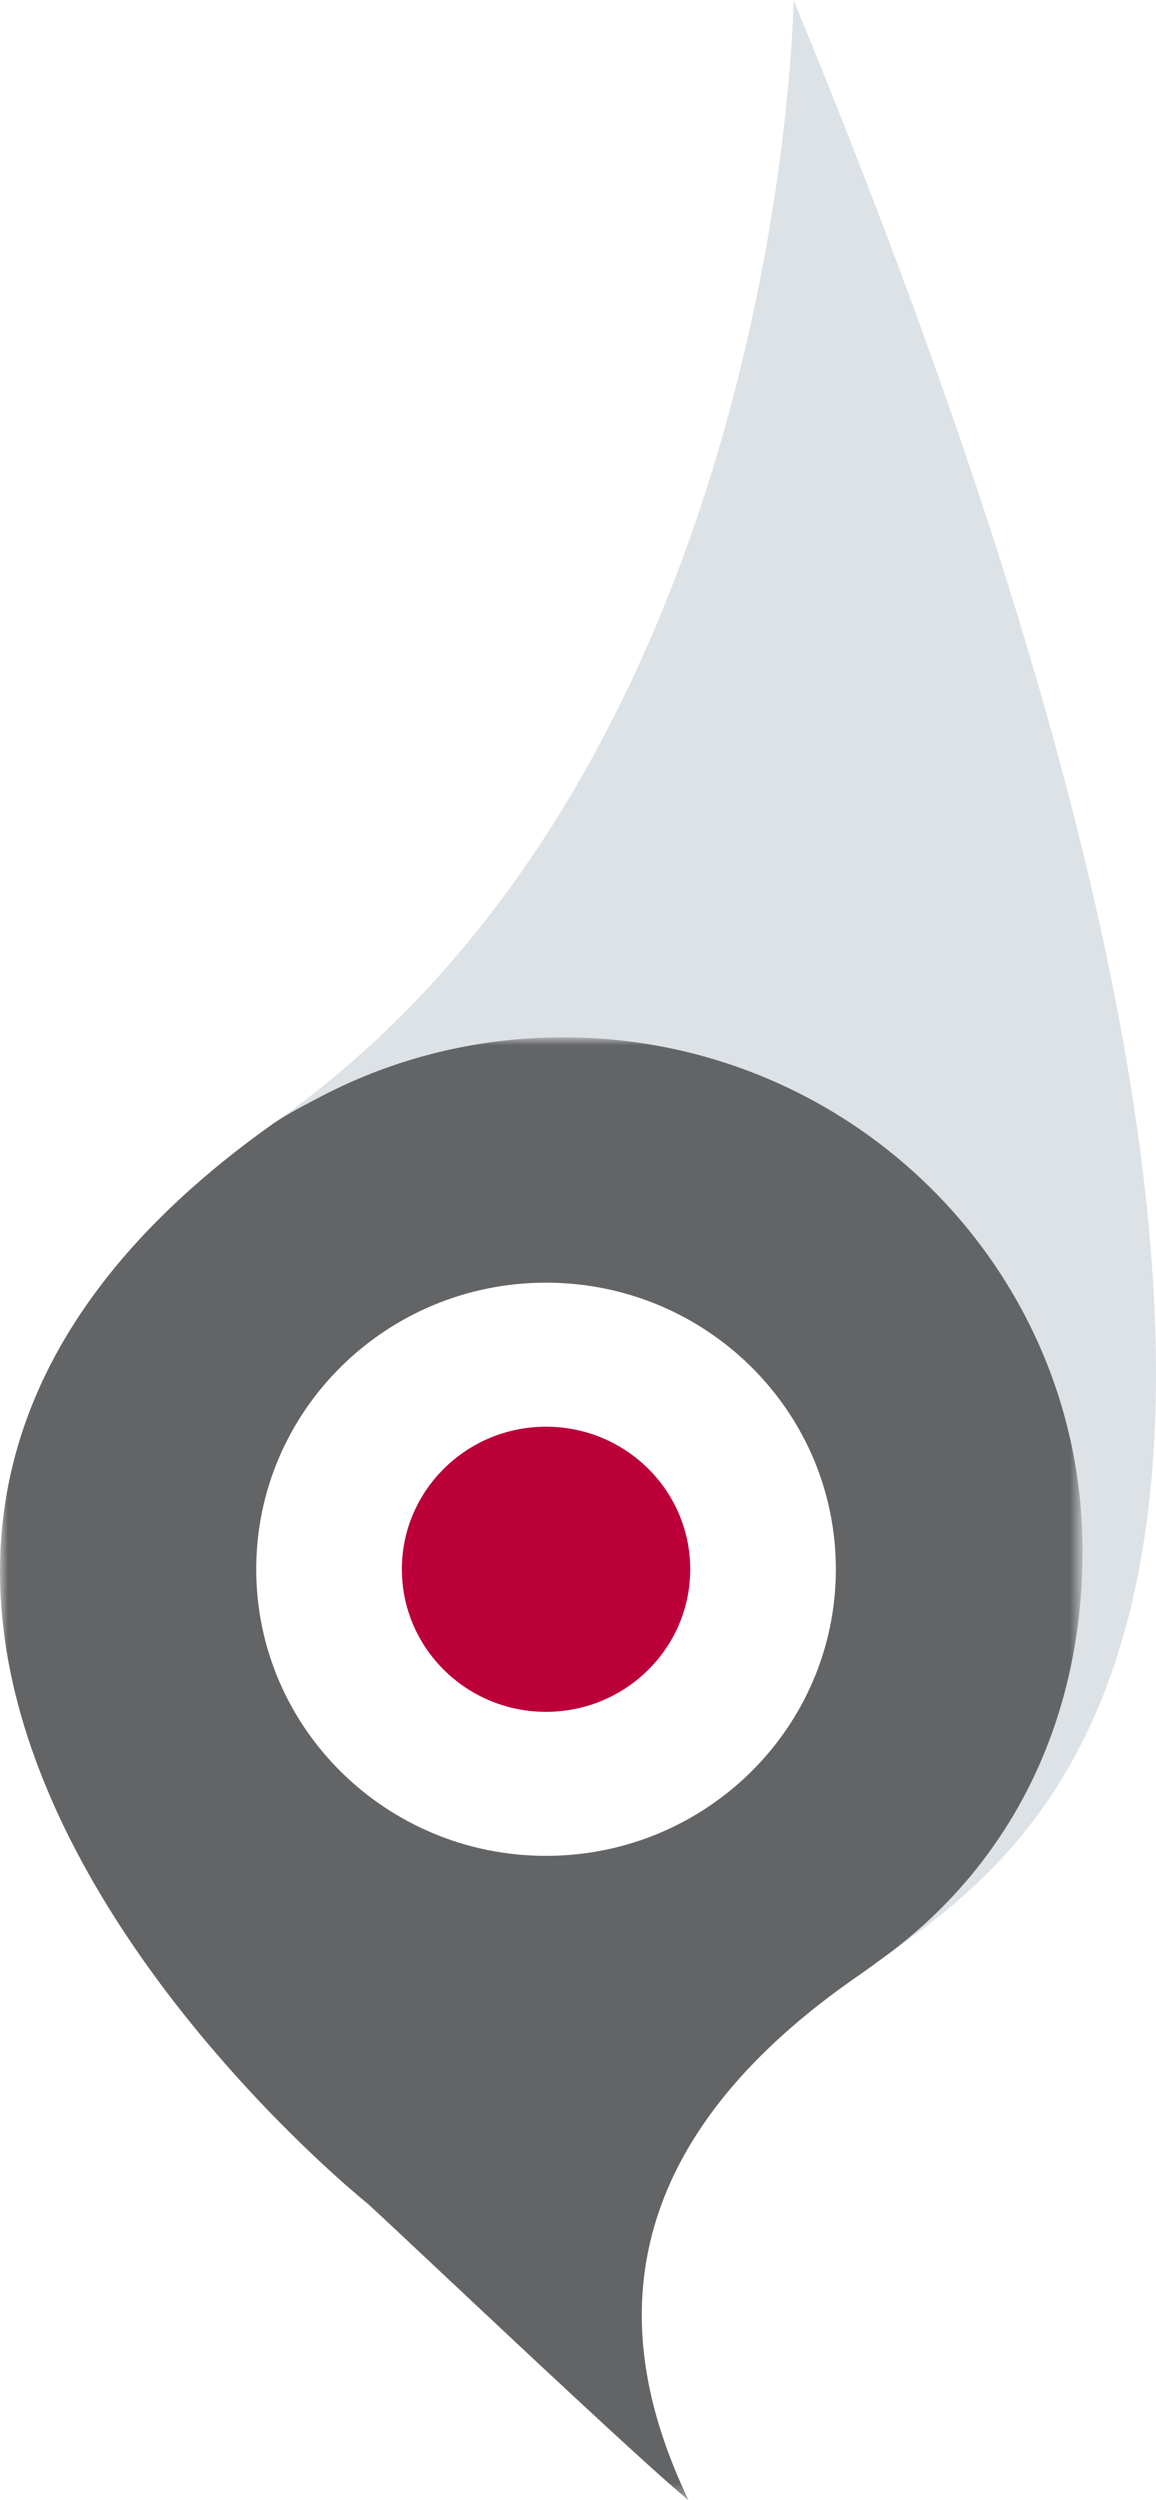
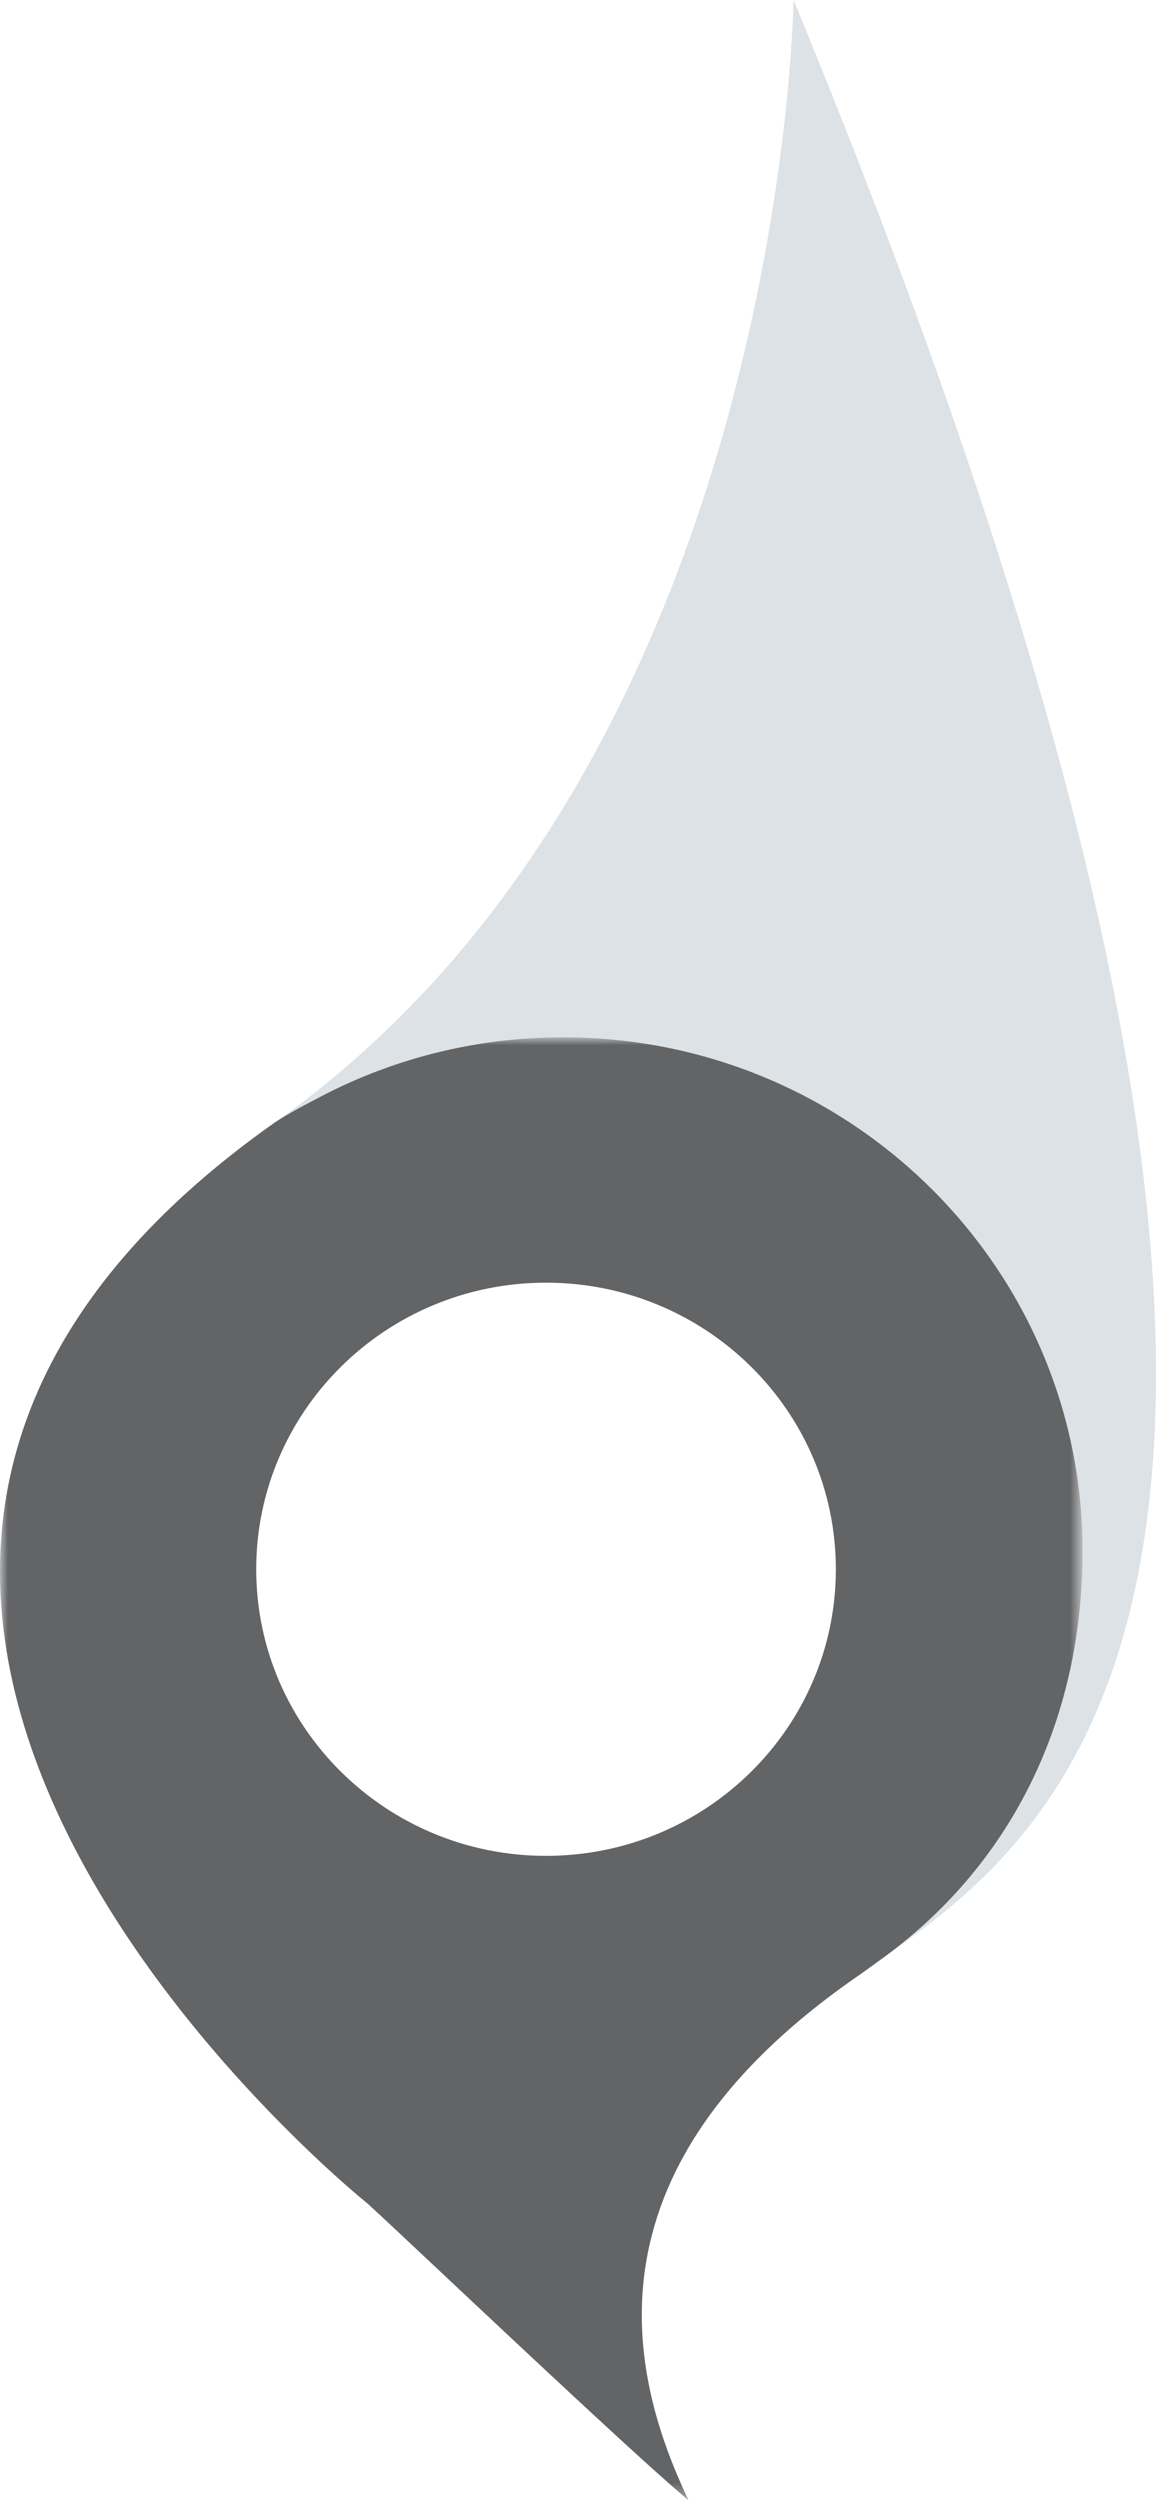
<svg xmlns="http://www.w3.org/2000/svg" xmlns:xlink="http://www.w3.org/1999/xlink" width="74px" height="160px" viewBox="0 0 74 160" version="1.1">
  <title>Icon Mark Thing / blue Copy 3</title>
  <defs>
    <polygon id="path-1" points="9.40367731e-16 0 69.3 0 69.3 93.618 9.40367731e-16 93.618" />
  </defs>
  <g id="Areas-of-Chaplaincy" stroke="none" stroke-width="1" fill="none" fill-rule="evenodd">
    <g transform="translate(-921, -1602)" id="Icon-Mark-Thing-/-blue-Copy-3">
      <g transform="translate(921, 1602)">
-         <path d="M50.798,0 C50.798,0 50.209,48.851 17.535,71.874 C17.547,71.865 18.472,71.233 20.1,70.406 C24.835,67.843 30.27,66.382 36.049,66.382 C54.413,66.382 69.3,81.1 69.3,99.254 C69.3,110.247 64.614,119.538 56.252,125.494 C67.523,117.443 92.471,100.979 50.798,0" id="Fill-1" fill="#8C9FAD" opacity="0.3" />
+         <path d="M50.798,0 C50.798,0 50.209,48.851 17.535,71.874 C24.835,67.843 30.27,66.382 36.049,66.382 C54.413,66.382 69.3,81.1 69.3,99.254 C69.3,110.247 64.614,119.538 56.252,125.494 C67.523,117.443 92.471,100.979 50.798,0" id="Fill-1" fill="#8C9FAD" opacity="0.3" />
        <g id="Group-5" transform="translate(0, 66.382)">
          <mask id="mask-2" fill="white">
            <use xlink:href="#path-1" />
          </mask>
          <g id="Clip-4" />
          <path d="M34.954,52.384 C24.708,52.384 16.402,44.173 16.402,34.043 C16.402,23.914 24.708,15.703 34.954,15.703 C45.2,15.703 53.506,23.914 53.506,34.043 C53.506,44.173 45.2,52.384 34.954,52.384 M36.048,0 C30.269,0 24.834,1.459 20.1,4.024 C18.472,4.851 17.547,5.483 17.534,5.49 C17.534,5.492 17.532,5.493 17.532,5.493 C-25.159,35.693 23.542,74.646 23.542,74.646 C25.157,76.12 31.362,81.998 36.657,86.914 C39.883,89.911 42.772,92.551 44.074,93.618 C40.067,85.201 37.252,72.189 55.091,59.952 L55.101,59.945 L55.91,59.364 C56.027,59.283 56.136,59.193 56.253,59.112 C64.613,53.155 69.3,43.864 69.3,32.872 C69.3,14.718 54.412,0 36.048,0" id="Fill-3" fill="#636466" mask="url(#mask-2)" />
        </g>
-         <path d="M34.954,109.55 C29.857,109.55 25.725,105.465 25.725,100.425 C25.725,95.387 29.857,91.302 34.954,91.302 C40.051,91.302 44.184,95.387 44.184,100.425 C44.184,105.465 40.051,109.55 34.954,109.55" id="Fill-6" fill="#BB0039" />
      </g>
    </g>
  </g>
</svg>